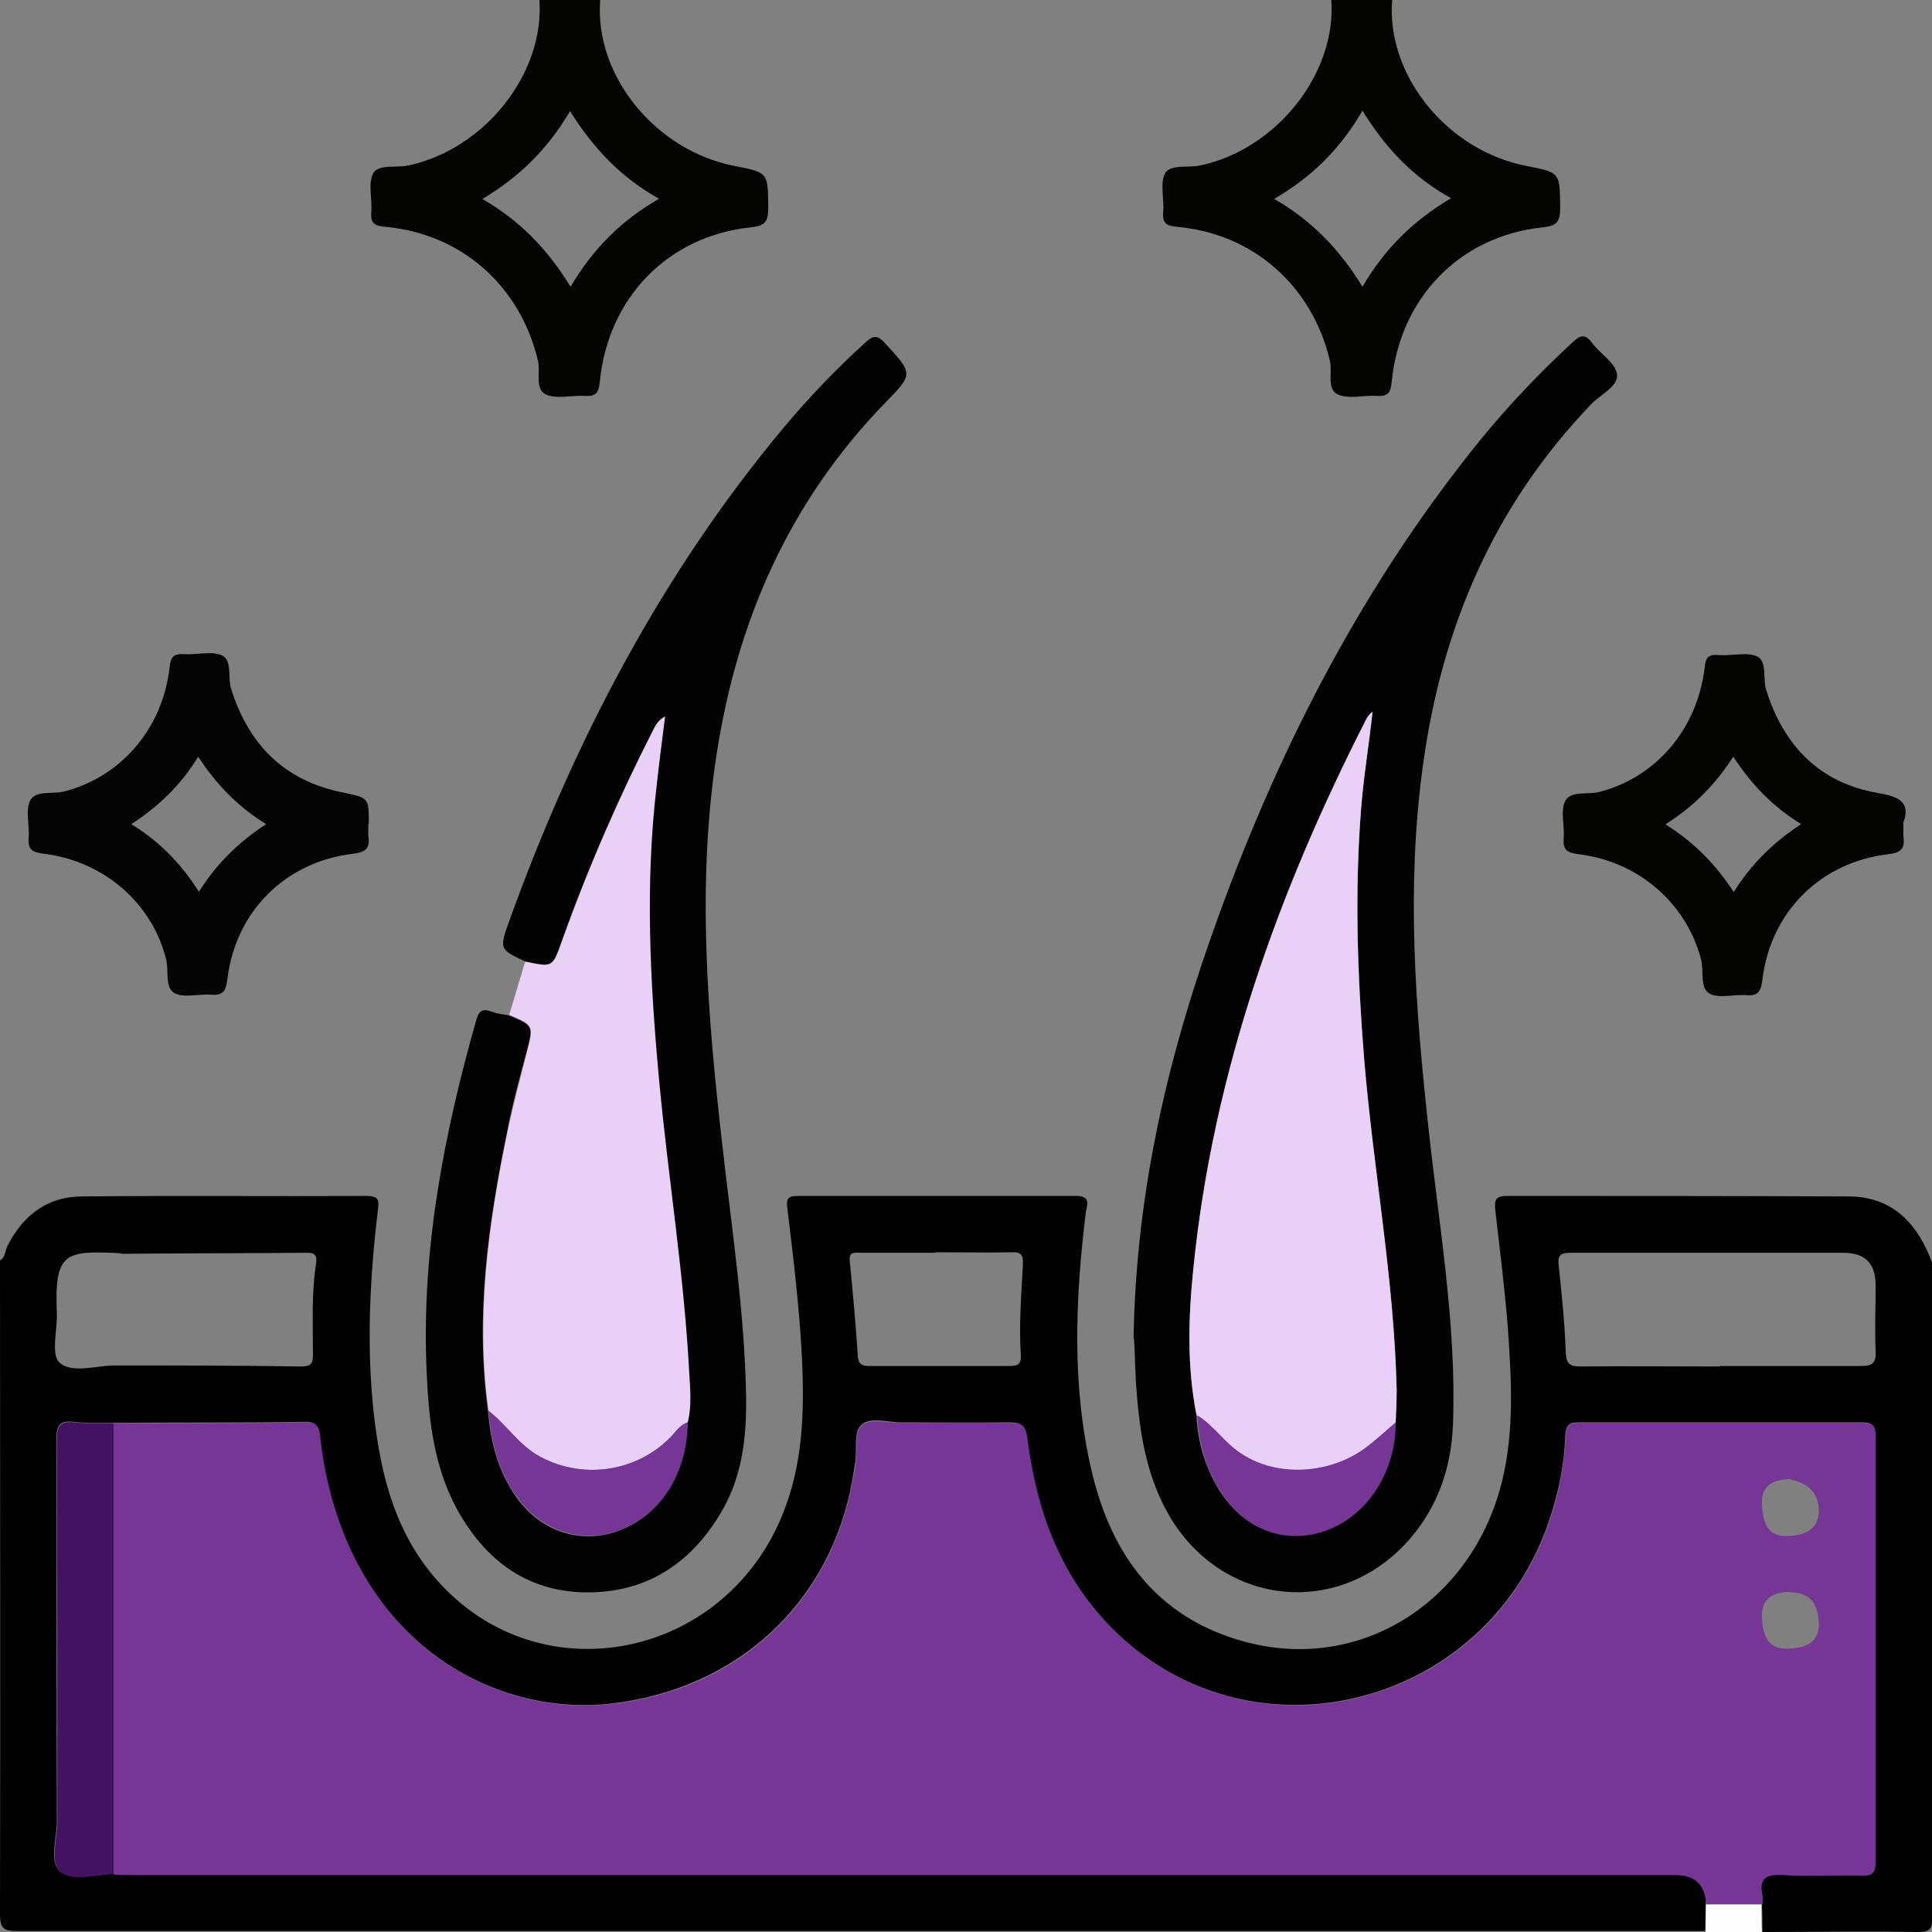
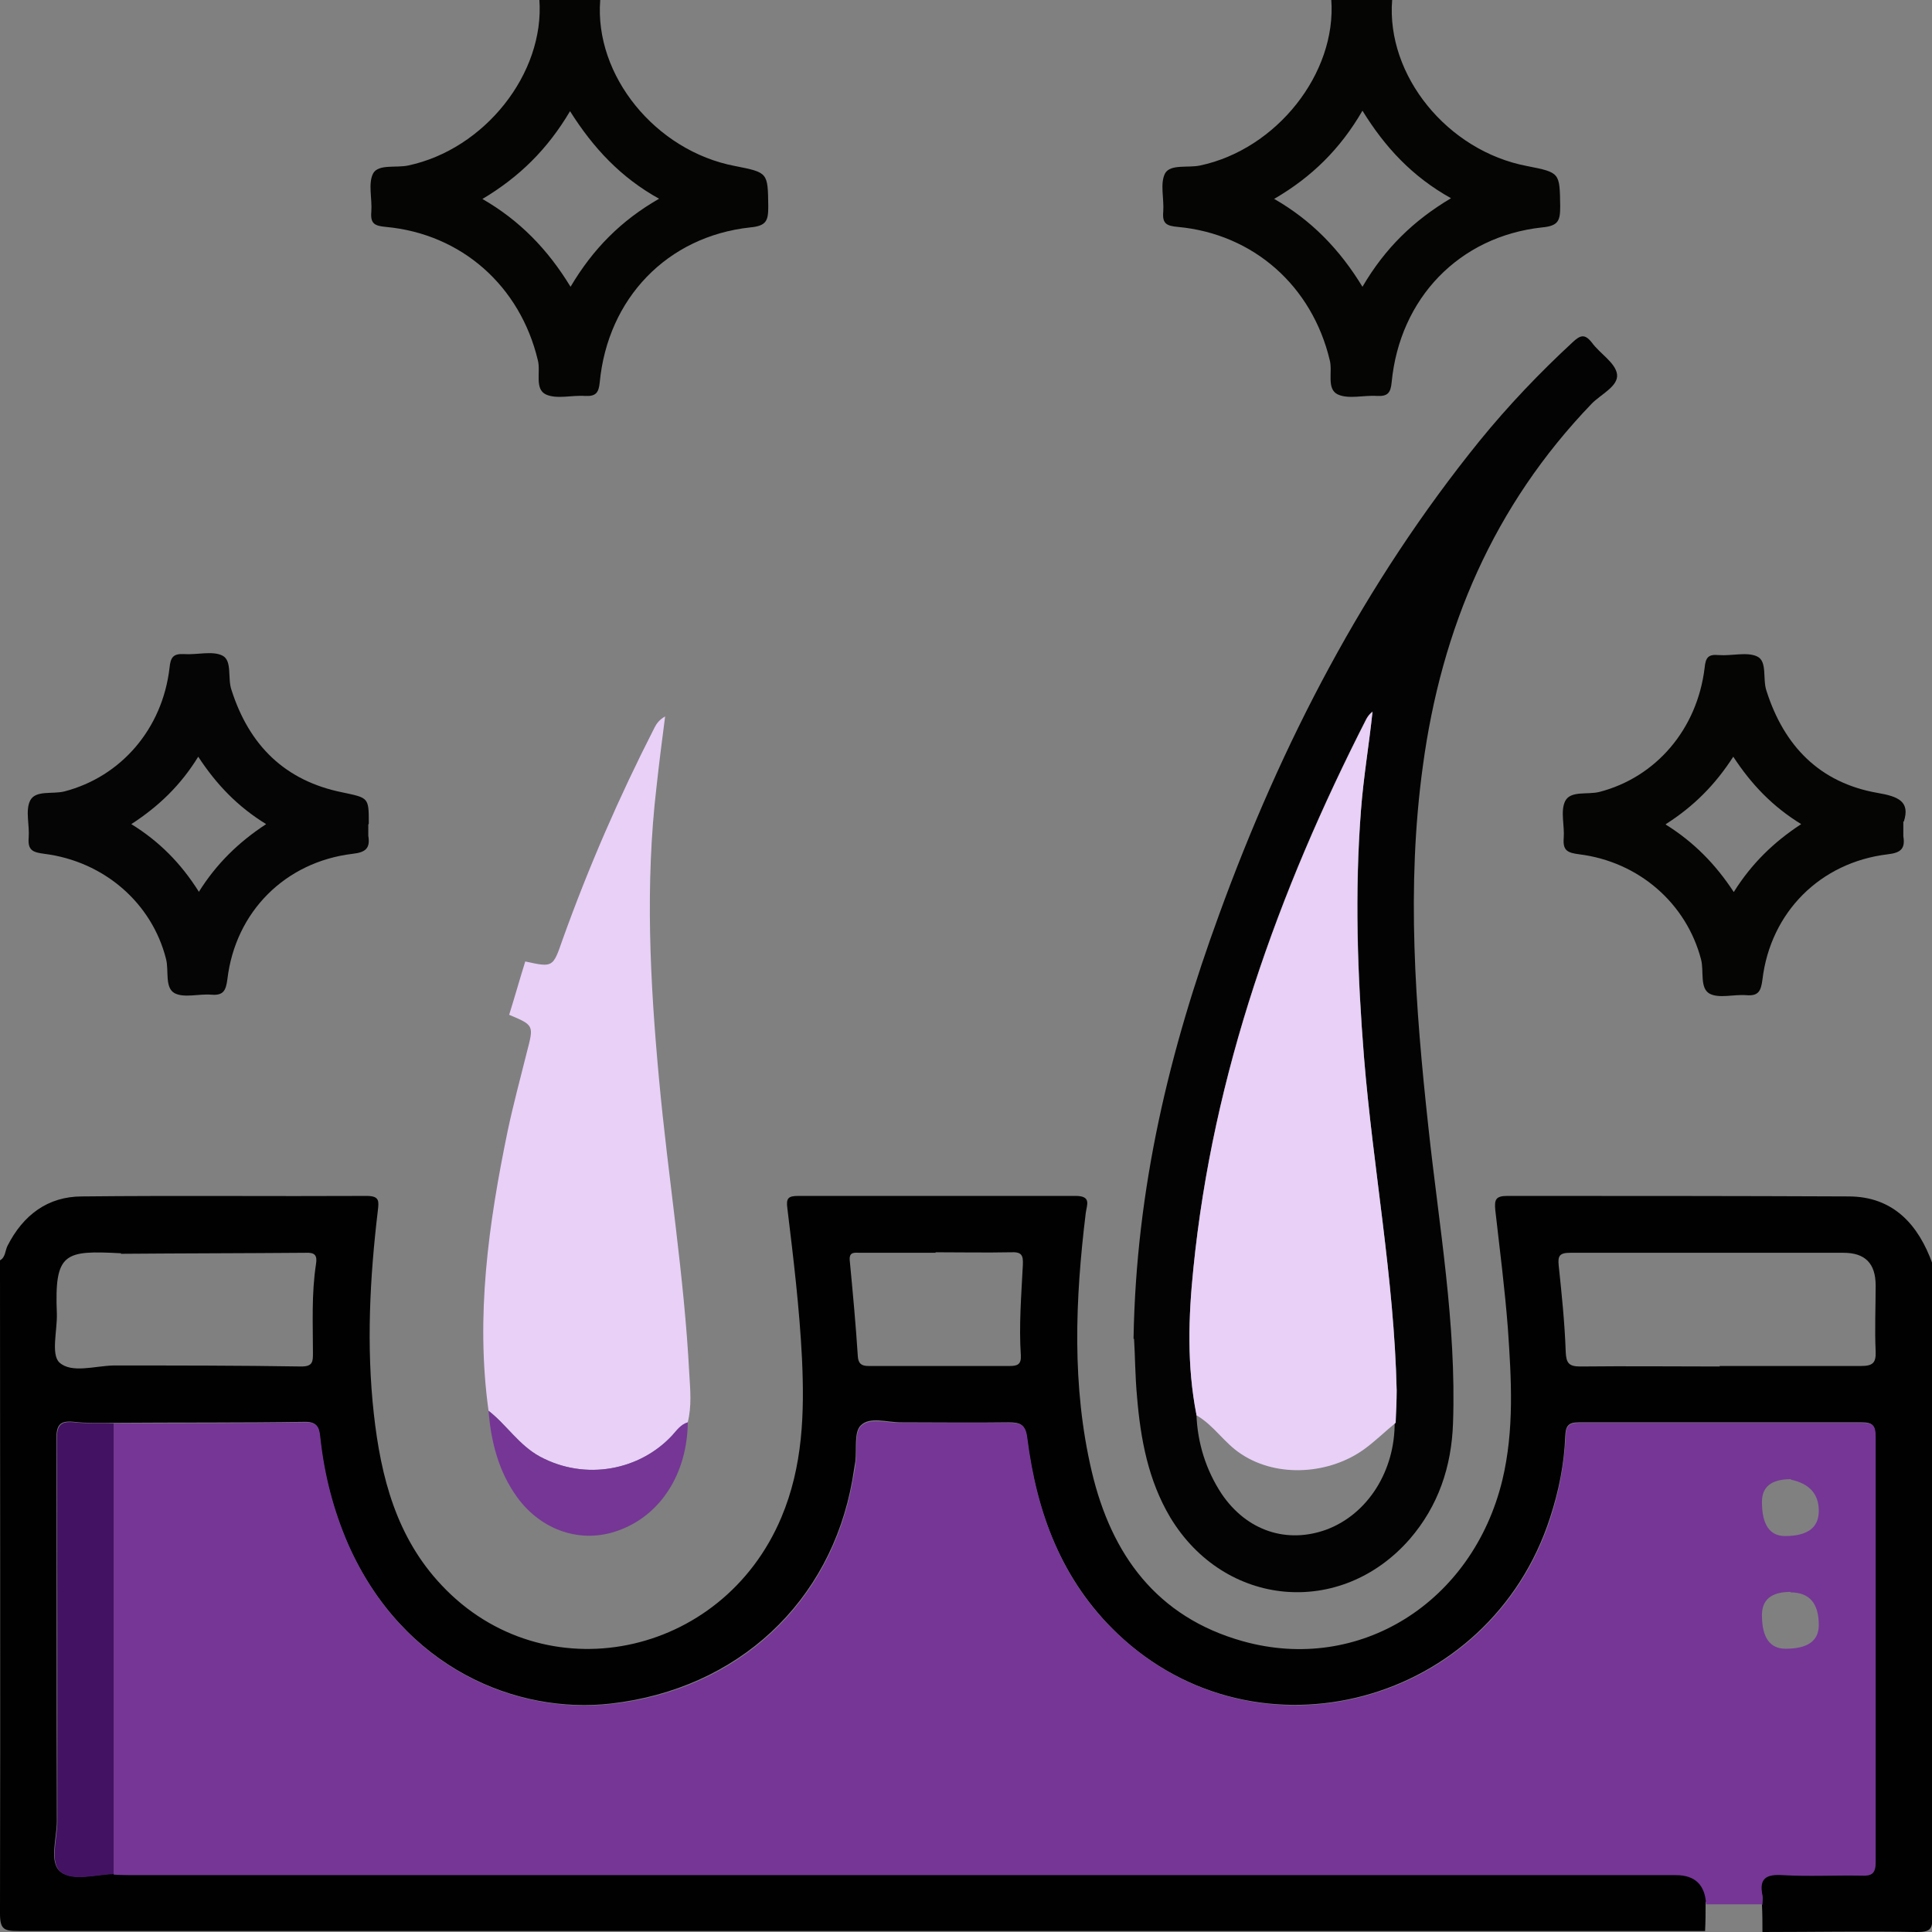
<svg xmlns="http://www.w3.org/2000/svg" version="1.1" viewBox="0 0 384 384">
  <rect x="0" y="0" width="384" height="384" fill="#808080" stroke="none" />
  <defs>
    <style>
      .cls-1 {
        fill: #010101;
      }

      .cls-2 {
        fill: #050505;
      }

      .cls-3 {
        fill: #030304;
      }

      .cls-4 {
        fill: #753696;
      }

      .cls-5 {
        fill: #050504;
      }

      .cls-6 {
        fill: #e8d0f7;
      }

      .cls-7 {
        fill: #431263;
      }

      .cls-8 {
        fill: #fdfdfd;
      }
    </style>
  </defs>
  <g>
    <g id="Layer_1">
      <g>
        <path class="cls-1" d="M0,250.5c1.1-.6,1-1.9,1.5-2.9,3.1-6.1,8-9.8,14.8-9.8,18.9-.2,37.7,0,56.6-.1,2.6,0,2.4,1.1,2.2,2.9-1.6,13.4-2.3,26.9-.8,40.4,1.4,12.6,4.5,24.6,13.5,34.1,20.3,21.6,55.7,14.5,67.5-13.5,4.3-10.2,4.6-20.8,4.1-31.6-.5-10-1.7-19.9-2.9-29.8-.3-2.1.2-2.5,2.2-2.5,18.4,0,36.7,0,55.1,0,3.2,0,2.2,1.8,2,3.4-2.1,17.2-2.8,34.4,1.2,51.4,3.9,16.5,12.9,28.9,30,33.7,23.2,6.5,45.7-7.7,51.6-32,2.4-10,1.8-20.1,1.1-30.2-.6-7.8-1.6-15.6-2.5-23.5-.2-2.1.1-2.8,2.4-2.8,22.6,0,45.2,0,67.8.1,8.9,0,13.9,5.6,16.7,13.4,0,43.2,0,86.5,0,129.7,0,2.6-.5,3.1-3.1,3.1-10.2-.2-20.5,0-30.7,0,0-1.8,0-3.6-.1-5.5,0-.6.2-1.3,0-1.9-.7-3.4.9-4.2,4-4,5.2.3,10.5,0,15.7.1,2,0,2.8-.4,2.8-2.6,0-28.2,0-56.4,0-84.7,0-2.1-.5-2.7-2.7-2.7-18.7,0-37.5,0-56.2,0-2.2,0-2.6.8-2.7,2.8-.2,5.5-1.3,10.9-3,16.1-12,37.2-58.1,49.6-86,23.1-11.1-10.6-16.1-24.1-18-38.9-.3-2.7-1.3-3.1-3.7-3.1-7.1.1-14.2,0-21.4,0-2.7,0-6.1-1.2-7.9.6-1.4,1.3-.8,4.7-1.1,7.2-.2,1.2-.4,2.5-.6,3.7-4.3,24.2-22.7,41.5-48,44.4-18.5,2.1-41.2-6.8-52.3-31.8-2.9-6.7-4.7-13.6-5.5-20.9-.2-1.7-.2-3.3-2.9-3.3-12.7.2-25.5.1-38.2.2-2.6,0-5.3.1-7.8-.2-2.9-.3-3.5.7-3.5,3.5.1,25.3,0,50.6.1,75.9,0,3.4-1.6,8.1.7,10,2.4,1.9,6.9.6,10.5.4,1.5,0,3,.1,4.5.1,102,0,204,0,306,0s5.7,0,6,5.8c0,1.8,0,3.6-.1,5.5-111.7,0-223.5,0-335.2,0-2.9,0-3.7-.3-3.7-3.5.1-43.3,0-86.6,0-130ZM24.1,249.1c-11.3-.6-13.3-.2-12.8,12,.1,3.3-1.2,8.1.5,9.7,2.4,2.2,7,.7,10.7.6,12.5,0,25,0,37.4.2,2.3,0,2.3-1,2.3-2.7,0-5.9-.3-11.7.6-17.6.3-1.8-.2-2.4-2.1-2.3-12.2.1-24.5.1-36.7.2ZM341.8,271.5c9.4,0,18.7,0,28.1,0,2.3,0,3-.6,2.9-2.9-.2-4.4,0-8.7,0-13.1,0-4.4-2.1-6.5-6.4-6.5-18.1,0-36.2,0-54.3,0-2.1,0-2.5.6-2.3,2.5.6,5.7,1.2,11.4,1.4,17.2.1,2.2.6,2.9,2.9,2.9,9.2-.1,18.5,0,27.7,0ZM186,249c-5,0-10,0-15,0-1.1,0-2.3-.3-2.1,1.6.6,6.3,1.2,12.7,1.6,19,.1,1.4.7,1.9,2.1,1.9,9.4,0,18.7,0,28.1,0,1.5,0,2.3-.3,2.2-2.1-.4-6,.1-12,.4-18,.1-2-.3-2.6-2.4-2.5-5,.1-10,0-15,0Z" />
        <path class="cls-5" d="M276.7,0c-1.2,15,11,30,26.8,33,6.6,1.3,6.5,1.3,6.6,8,0,2.8-.3,3.9-3.6,4.2-16.5,1.8-28.3,14.1-29.9,30.8-.2,2.1-.8,2.8-2.9,2.7-2.6-.2-5.6.7-7.8-.3-2.3-1.1-1-4.5-1.6-6.8-3.5-14.7-15.1-25.1-30.2-26.5-2.3-.2-3.1-.7-2.9-3,.2-2.6-.7-5.7.4-7.7,1.1-1.8,4.5-1,6.9-1.5,15.2-3.2,27.2-18.3,26.1-33h12ZM253.2,39.5c7.5,4.3,13.1,10.1,17.6,17.5,4.5-7.7,10.2-13.2,17.6-17.6-7.7-4.3-13.1-10.1-17.6-17.4-4.4,7.6-10.1,13.2-17.5,17.5Z" />
        <path class="cls-5" d="M119.3,0c-1.2,15,11,30,26.8,33,6.6,1.3,6.5,1.3,6.6,8,0,2.8-.3,3.9-3.6,4.2-16.5,1.8-28.3,14.1-29.9,30.8-.2,2.1-.8,2.8-2.9,2.7-2.6-.2-5.6.7-7.8-.3-2.3-1.1-1-4.5-1.6-6.8-3.5-14.7-15.1-25.1-30.2-26.5-2.3-.2-3.1-.7-2.9-3,.2-2.6-.7-5.7.4-7.7,1.1-1.8,4.5-1,6.9-1.5,15.2-3.2,27.2-18.3,26.1-33h12ZM95.8,39.5c7.5,4.3,13.1,10.1,17.6,17.5,4.5-7.6,10.1-13.2,17.6-17.5-7.6-4.2-13.1-10.1-17.7-17.4-4.5,7.6-10.1,13.1-17.5,17.5Z" />
-         <path class="cls-8" d="M350.1,378.5c0,1.8,0,3.6.1,5.5h-11.2c0-1.8,0-3.6.1-5.5,3.7,0,7.4,0,11,0Z" />
        <path class="cls-3" d="M225.3,266.1c.5-30.1,7.2-57.5,17-84.3,12.4-34.1,28.9-65.9,51.8-94.2,5.7-7,11.9-13.5,18.5-19.6,1.5-1.4,2.4-1.7,3.8.1,1.6,2.2,4.7,4,5,6.3.3,2.4-3.3,4-5.1,5.9-19.4,20.2-29.8,44.5-33.5,72-3.3,24-1.5,47.8,1.1,71.7,2.1,19.6,5.6,39.1,4.9,58.9-.3,8.6-2.9,16.4-8.6,23-13.7,15.7-36.8,13.6-47.6-4.3-4.4-7.4-5.9-15.6-6.6-23.9-.4-4.3-.4-8.7-.6-11.6ZM277.4,282.7c0-2.1.2-4.2.2-6.4-.5-22.2-4.7-44.1-6.5-66.3-1.3-16.3-1.8-32.6-.6-49,.5-6.6,1.6-13,2.3-19.6-.5.4-.9.9-1.2,1.4-17.6,34.5-30.5,70.4-34.4,109.2-1,9.7-1.3,19.4.6,29.1.2,5.7,1.9,11.1,5,15.8,5,7.4,13,10,20.9,7.1,8.2-3.1,13.6-11.7,13.5-21.4Z" />
-         <path class="cls-3" d="M104.4,191.1c-5.1-2.4-5.2-2.4-3.2-8,12.9-35.8,30.3-69.1,54.8-98.4,5-5.9,10.3-11.5,16.1-16.7,1.6-1.5,2.4-1.3,3.8.2,5.6,6.1,5.7,6.1,0,11.9-19,19.6-29.4,43.2-33.5,70-3.9,25.7-1.8,51.3,1.1,76.9,1.9,16.9,4.5,33.7,4.8,50.7.1,8.1-.8,16-5.1,23.1-6.1,10.2-15,15.9-27.1,15.7-11.7-.3-19.8-6.6-25.3-16.6-4.6-8.5-5.6-17.8-6-27.2-1.1-24,3.4-47.2,9.9-70.1.6-2,1.5-2.1,3.1-1.5,1,.4,2.2.5,3.3.7,5,2.1,4.9,2.1,3.5,7.5-1.4,5.2-2.8,10.3-3.8,15.6-3.8,18.4-6.4,36.8-3.8,55.6.5,6.2,2,12,5.7,17.2,4.8,6.7,12.7,9.3,20.1,6.6,8.4-3,13.7-11.3,13.8-21.5.8-3.2.5-6.5.3-9.7-1-19.6-4.2-38.9-6-58.4-1.8-19.4-2.9-38.8-.5-58.3.6-4.6,1.1-9.3,1.7-13.9-1.1.6-1.6,1.4-2.1,2.2-7,13.7-13.1,27.7-18.3,42.2-2,5.5-1.9,5.5-7.4,4.3Z" />
+         <path class="cls-3" d="M104.4,191.1Z" />
        <path class="cls-6" d="M97.1,280.4c-2.6-18.8,0-37.2,3.8-55.6,1.1-5.2,2.5-10.4,3.8-15.6,1.4-5.4,1.5-5.4-3.5-7.5,1.1-3.5,2.1-7.1,3.2-10.6,5.5,1.2,5.5,1.2,7.4-4.3,5.2-14.5,11.3-28.5,18.3-42.2.4-.8,1-1.6,2.1-2.2-.6,4.6-1.2,9.3-1.7,13.9-2.3,19.5-1.3,38.9.5,58.3,1.8,19.5,5,38.9,6,58.4.2,3.2.5,6.5-.3,9.7-1.4.5-2.2,1.6-3.1,2.6-6.4,6.9-17.2,9.1-26.3,4.2-4.2-2.3-6.6-6.3-10.2-9.1Z" />
        <path class="cls-2" d="M73.2,163.9c0,.7,0,1.5,0,2.2.4,2.4-.4,3.3-3.1,3.6-13.4,1.6-23.3,11.5-24.9,24.9-.3,2.3-.8,3.3-3.2,3.1-2.5-.2-5.4.7-7.3-.3-2-1.1-1.1-4.5-1.7-6.8-2.8-11.1-12.3-19.4-24.2-20.9-2.3-.3-3.3-.7-3.1-3.2.2-2.5-.7-5.4.3-7.4,1.1-2.1,4.4-1.2,6.8-1.8,11.2-2.9,19.5-12.4,20.9-24.6.2-2,.7-2.8,2.8-2.7,2.6.2,5.7-.7,7.7.3,2,1,1,4.5,1.8,6.8,3.5,11,10.6,18.1,22.1,20.4,5.2,1.1,5.2,1,5.2,6.2ZM39.5,177.3c3.5-5.6,7.9-9.9,13.4-13.5-5.7-3.5-9.9-7.9-13.5-13.4-3.5,5.7-7.9,9.9-13.3,13.4,5.5,3.4,9.8,7.7,13.4,13.4Z" />
        <path class="cls-5" d="M378.3,163.3c0,1.4,0,2.1,0,2.9.4,2.4-.4,3.3-3.1,3.6-13.4,1.6-23.3,11.5-24.9,24.9-.3,2.3-.8,3.3-3.2,3.1-2.5-.2-5.4.7-7.3-.3-2-1.1-1.1-4.5-1.7-6.8-2.9-11.1-12.3-19.4-24.2-20.9-2.3-.3-3.3-.7-3.1-3.2.2-2.5-.7-5.4.3-7.4,1.1-2.1,4.4-1.2,6.8-1.8,11.2-2.9,19.4-12.4,20.9-24.6.2-2.1.7-2.8,2.8-2.6,2.6.2,5.7-.7,7.7.3,2,1,1,4.5,1.8,6.8,3.5,11,10.6,18.3,22.1,20.3,4.1.7,6.5,1.7,5.2,5.7ZM331.1,163.9c5.6,3.5,9.9,7.9,13.5,13.4,3.5-5.6,7.9-9.9,13.4-13.5-5.7-3.5-9.9-7.9-13.5-13.4-3.6,5.6-7.9,9.9-13.4,13.4Z" />
        <path class="cls-4" d="M350.1,378.5c-3.7,0-7.4,0-11,0q-.3-5.8-6-5.8c-102,0-204,0-306,0-1.5,0-3,0-4.5-.1,0-29.9,0-59.8,0-89.7,12.7,0,25.5,0,38.2-.2,2.7,0,2.7,1.6,2.9,3.3.8,7.2,2.6,14.2,5.5,20.9,11,25,33.7,33.9,52.3,31.8,25.3-2.8,43.7-20.2,48-44.4.2-1.2.5-2.4.6-3.7.3-2.5-.3-5.9,1.1-7.2,1.8-1.7,5.2-.5,7.9-.6,7.1,0,14.2,0,21.4,0,2.4,0,3.4.4,3.7,3.1,1.9,14.8,6.8,28.4,18,38.9,27.9,26.5,74,14.1,86-23.1,1.7-5.2,2.7-10.6,3-16.1,0-2,.5-2.8,2.7-2.8,18.7,0,37.5,0,56.2,0,2.2,0,2.7.6,2.7,2.7,0,28.2,0,56.4,0,84.7,0,2.2-.8,2.7-2.8,2.6-5.2-.1-10.5.2-15.7-.1-3.2-.2-4.7.6-4,4,.1.6,0,1.2,0,1.9ZM355.9,294q-5.7,0-5.7,4.5,0,6.8,4.6,6.8,6.7,0,6.7-5t-5.5-6.2ZM355.9,316.4q-5.7,0-5.7,4.6,0,6.7,4.7,6.7,6.6,0,6.6-4.7,0-6.5-5.6-6.5Z" />
        <path class="cls-7" d="M22.6,282.8c0,29.9,0,59.8,0,89.7-3.6.1-8.1,1.5-10.5-.4-2.3-1.9-.7-6.6-.7-10,0-25.3,0-50.6-.1-75.9,0-2.8.6-3.8,3.5-3.5,2.6.3,5.2.1,7.8.2Z" />
        <path class="cls-6" d="M237.8,281.2c-1.9-9.7-1.6-19.4-.6-29.1,3.9-38.7,16.8-74.7,34.4-109.2.3-.5.6-1,1.2-1.4-.7,6.6-1.8,13-2.3,19.6-1.3,16.4-.7,32.7.6,49,1.8,22.1,6,44,6.5,66.3,0,2.1-.1,4.2-.2,6.4-2.1,1.7-4,3.6-6.2,5.2-6.7,4.9-17.1,5.9-24.5,1-3.4-2.2-5.4-5.7-8.9-7.7Z" />
-         <path class="cls-4" d="M237.8,281.2c3.4,2,5.5,5.5,8.9,7.7,7.4,4.9,17.8,3.9,24.5-1,2.2-1.6,4.1-3.4,6.2-5.2.1,9.6-5.4,18.3-13.5,21.4-7.9,3-16,.3-20.9-7.1-3.2-4.7-4.8-10.1-5-15.8Z" />
        <path class="cls-4" d="M97.1,280.4c3.6,2.8,6,6.8,10.2,9.1,9.1,4.9,19.9,2.7,26.3-4.2.9-1,1.7-2.2,3.1-2.6-.1,10.2-5.4,18.5-13.8,21.5-7.4,2.7-15.3,0-20.1-6.6-3.7-5.1-5.2-11-5.7-17.2Z" />
      </g>
    </g>
  </g>
</svg>